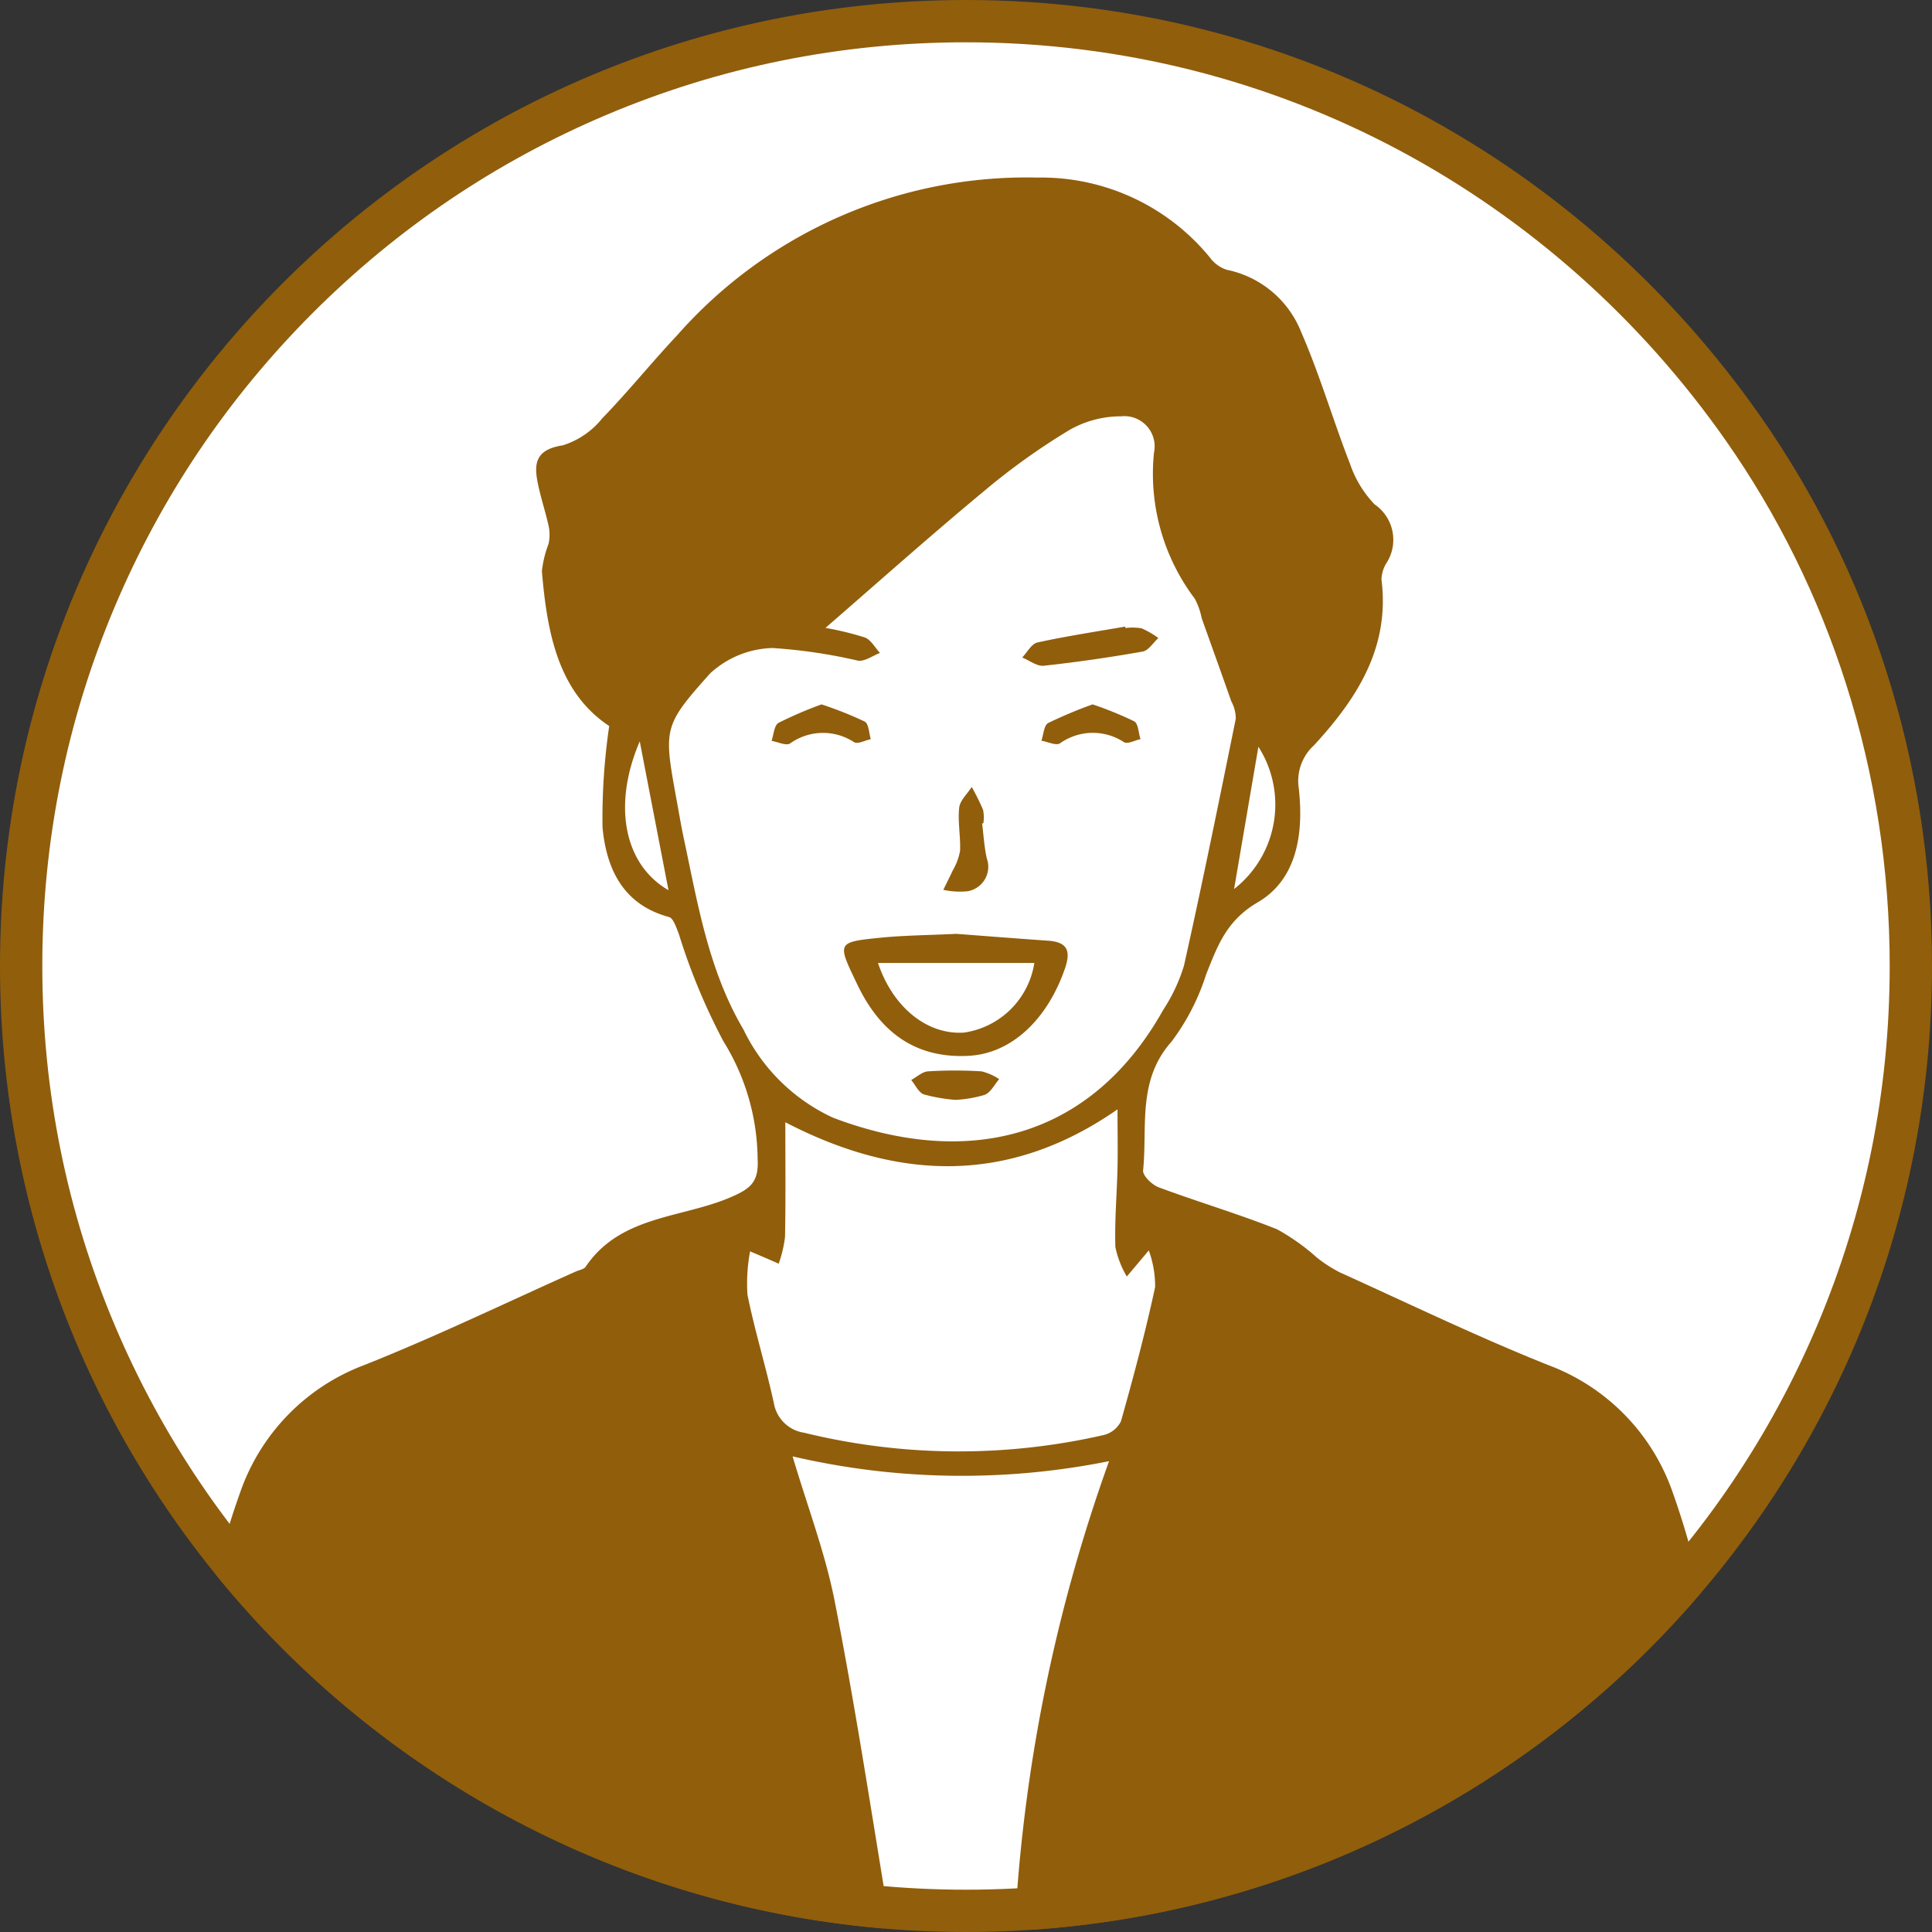
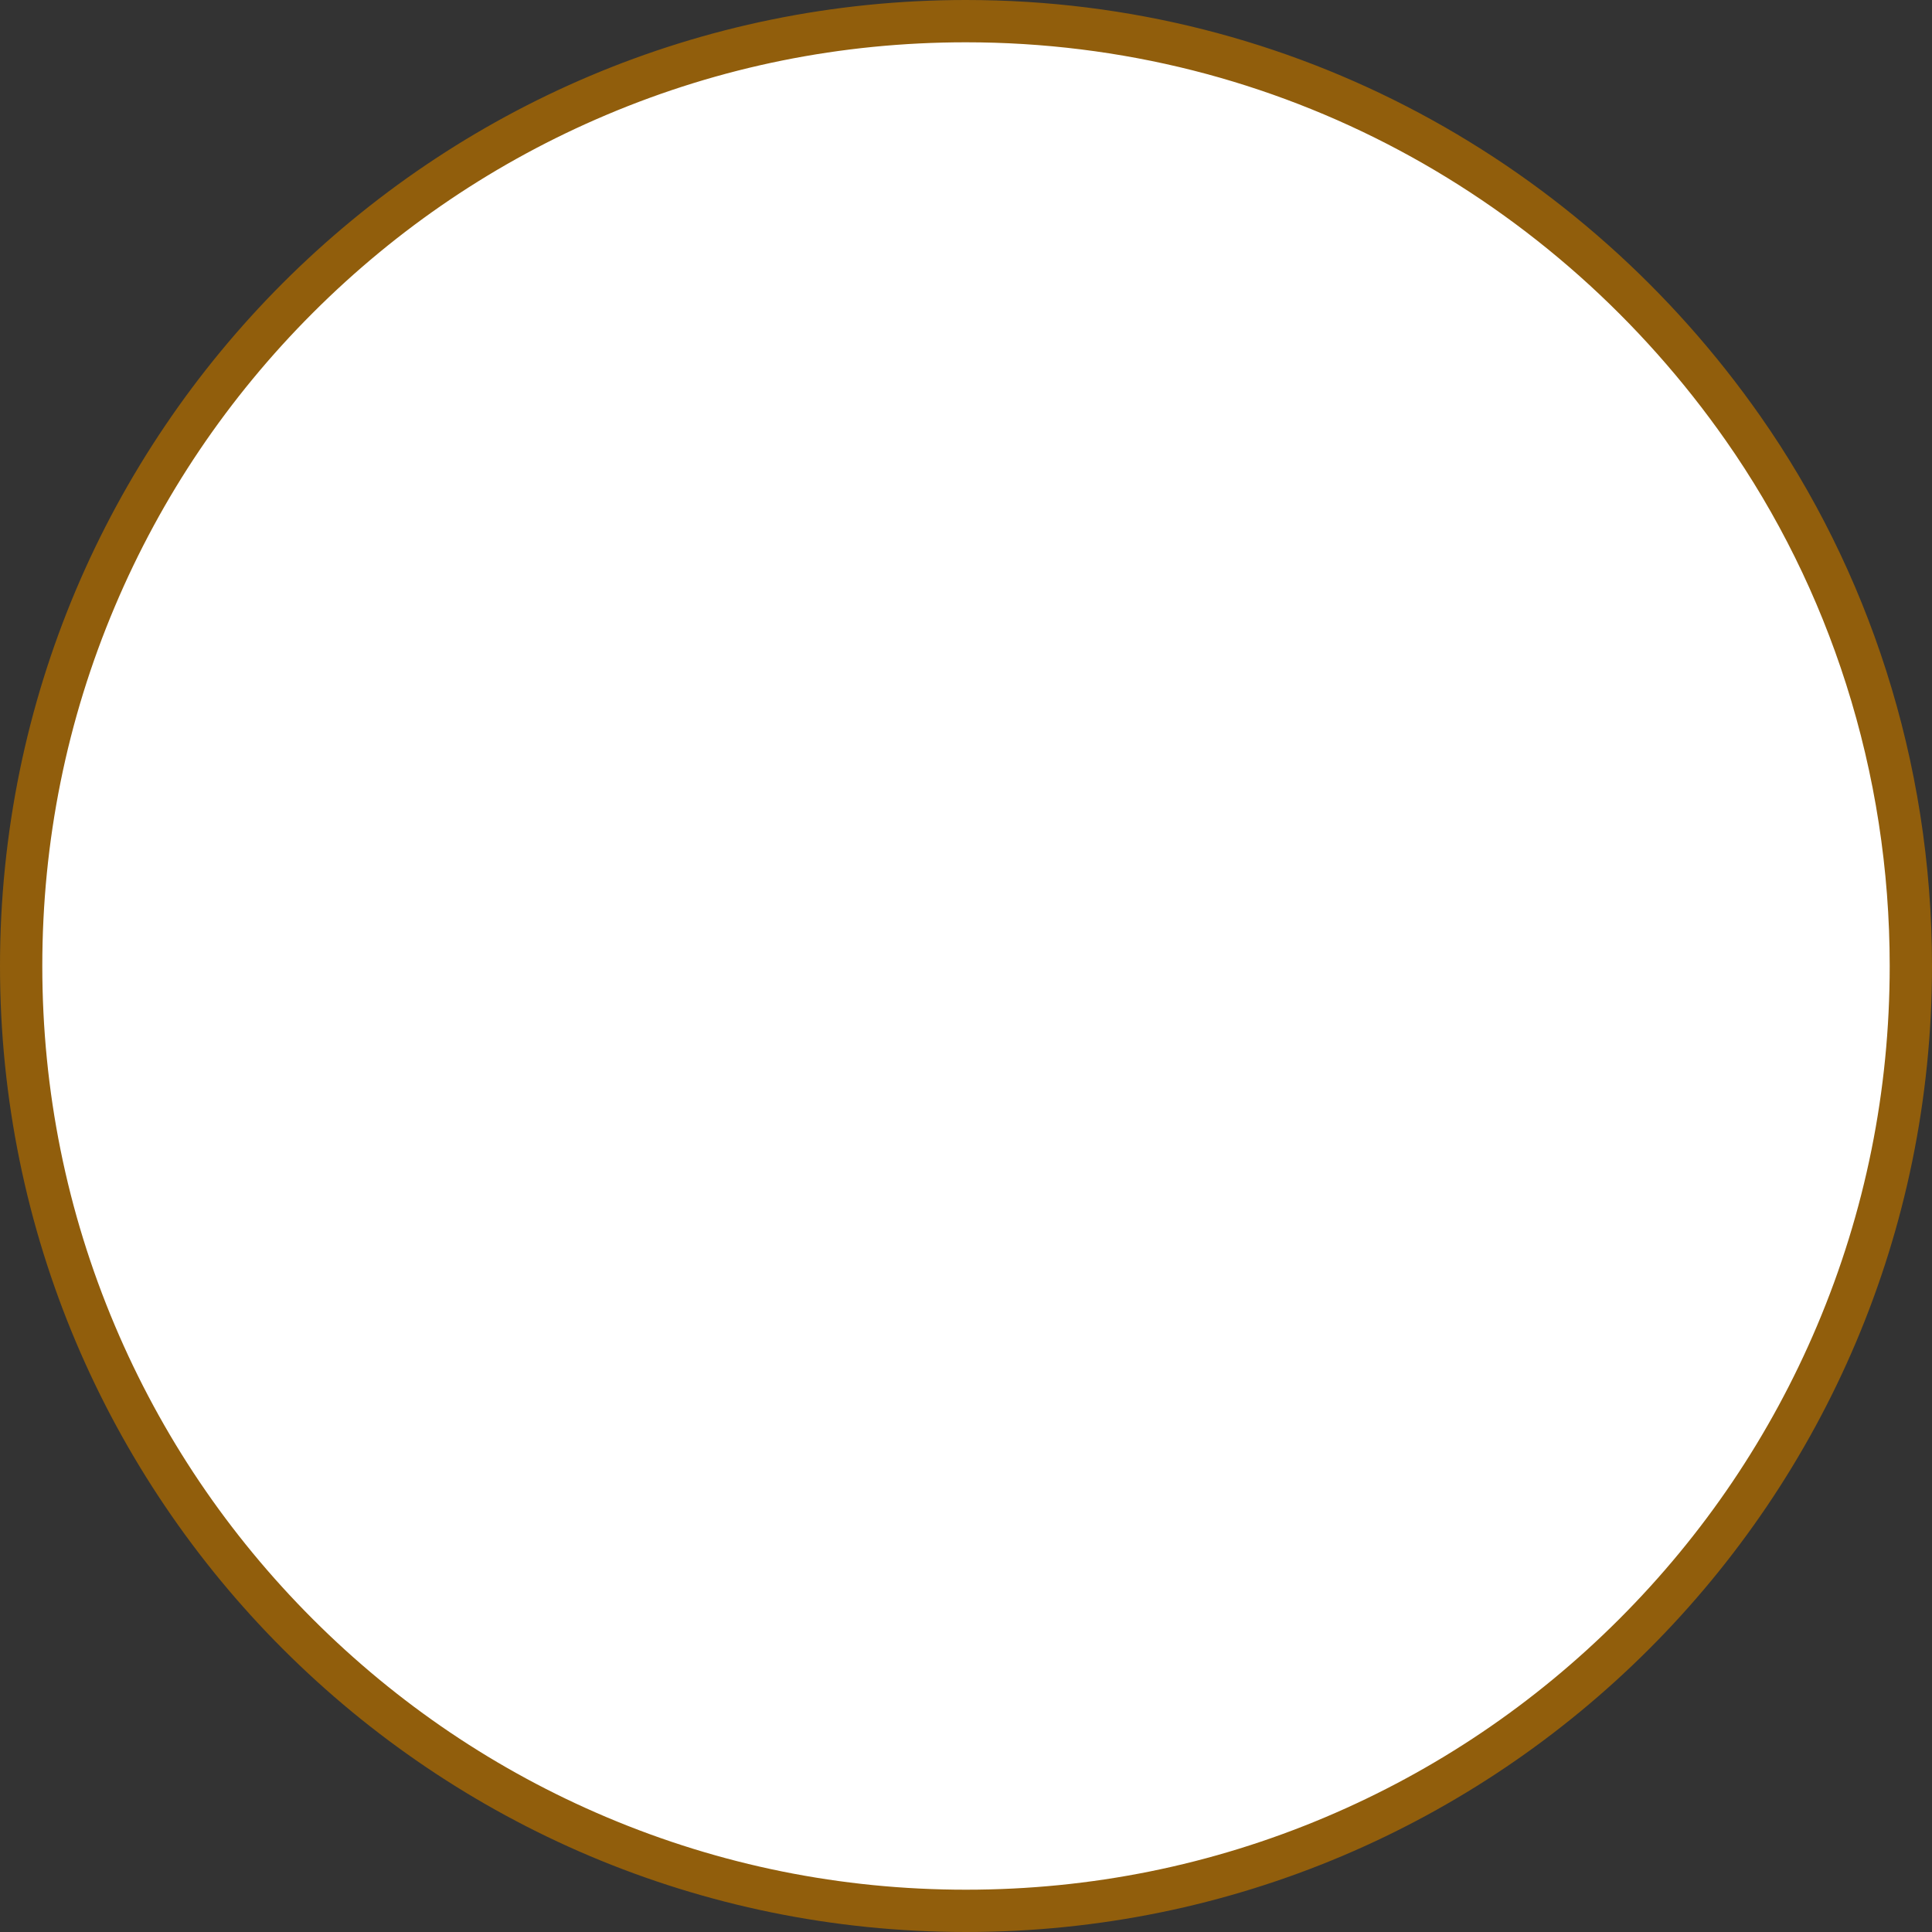
<svg xmlns="http://www.w3.org/2000/svg" id="Group_11758" data-name="Group 11758" width="91.35" height="91.35" viewBox="0 0 91.35 91.35">
  <rect x="0" y="0" width="91.35" height="91.35" fill="#333333" stroke="none" />
  <defs>
    <clipPath id="clip-path">
-       <path id="Path_7724" data-name="Path 7724" d="M45.675,0A45.675,45.675,0,1,1,0,45.675,45.719,45.719,0,0,1,45.675,0Z" fill="none" stroke="#915e0c" stroke-width="2" />
-     </clipPath>
+       </clipPath>
  </defs>
  <g id="Path_7725" data-name="Path 7725" transform="translate(0 0)" fill="#fff">
    <path d="M 45.675 90.35 C 39.644 90.35 33.793 89.169 28.286 86.84 C 22.966 84.589 18.188 81.368 14.085 77.265 C 9.982 73.162 6.76 68.384 4.51 63.064 C 2.181 57.557 1 51.706 1 45.675 C 1 39.643 2.181 33.793 4.51 28.286 C 6.76 22.966 9.982 18.188 14.085 14.085 C 18.188 9.982 22.966 6.76 28.286 4.51 C 33.793 2.181 39.644 1 45.675 1 C 49.394 1 53.088 1.458 56.654 2.361 C 60.122 3.239 63.484 4.542 66.648 6.233 C 69.762 7.897 72.687 9.938 75.343 12.301 C 77.992 14.658 80.371 17.333 82.416 20.252 C 84.932 23.843 86.892 27.81 88.241 32.042 C 89.641 36.434 90.35 41.021 90.35 45.675 C 90.35 51.706 89.169 57.557 86.84 63.064 C 84.59 68.384 81.369 73.162 77.265 77.265 C 73.162 81.368 68.384 84.589 63.064 86.84 C 57.557 89.169 51.707 90.35 45.675 90.35 Z" stroke="none" />
    <path d="M 45.675 2 C 39.778 2 34.059 3.154 28.675 5.431 C 23.475 7.631 18.804 10.78 14.792 14.792 C 10.78 18.804 7.631 23.475 5.431 28.675 C 3.154 34.058 2 39.778 2 45.675 C 2 51.572 3.154 57.291 5.431 62.675 C 7.631 67.875 10.78 72.546 14.792 76.558 C 18.804 80.569 23.475 83.719 28.675 85.919 C 34.059 88.195 39.778 89.35 45.675 89.35 C 51.572 89.35 57.292 88.195 62.675 85.919 C 67.875 83.719 72.546 80.569 76.558 76.558 C 80.57 72.546 83.719 67.875 85.919 62.675 C 88.196 57.291 89.35 51.572 89.35 45.675 C 89.35 41.124 88.656 36.639 87.288 32.345 C 85.97 28.21 84.055 24.334 81.597 20.826 C 79.597 17.97 77.269 15.353 74.678 13.048 C 72.081 10.738 69.221 8.742 66.177 7.115 C 63.084 5.462 59.798 4.189 56.408 3.33 C 52.922 2.448 49.311 2 45.675 2 M 45.675 -7.62939453125e-06 C 61.164 -7.62939453125e-06 74.852 7.709 83.235 19.678 C 88.303 26.912 91.35 35.938 91.35 45.675 C 91.35 70.901 70.901 91.35 45.675 91.35 C 20.449 91.35 0 70.901 0 45.675 C 0 20.449 20.449 -7.62939453125e-06 45.675 -7.62939453125e-06 Z" stroke="none" fill="#915e0c" />
  </g>
  <g id="Mask_Group_1110" data-name="Mask Group 1110" transform="translate(0 0)" clip-path="url(#clip-path)">
    <g id="Group_11752" data-name="Group 11752" transform="translate(9.152 8.389)">
      <path id="Path_7646" data-name="Path 7646" d="M129.139,470.16H95.5a77.218,77.218,0,0,1,4.463-22.152A35.292,35.292,0,0,1,85,447.781c.7,2.364,1.542,4.567,1.989,6.841.933,4.749,1.669,9.539,2.454,14.319.155.95.024,1.71-1.287,1.1a2.927,2.927,0,0,0-1.146-.069q-7.413-.005-14.825,0c-4.329,0-8.659-.017-12.984.014a20.549,20.549,0,0,0-2.492.282c0-2.949-.093-5.857.021-8.755a36.714,36.714,0,0,1,2.178-12.107,9.885,9.885,0,0,1,5.84-5.943c3.386-1.346,6.68-2.939,10.011-4.426.158-.069.375-.1.458-.224,1.645-2.436,4.546-2.285,6.876-3.293.919-.4,1.315-.709,1.253-1.81a10.708,10.708,0,0,0-1.617-5.554,29.405,29.405,0,0,1-2.11-5.083c-.117-.289-.255-.74-.465-.795-2.189-.588-2.963-2.306-3.142-4.247a30.15,30.15,0,0,1,.317-4.783c-2.406-1.593-2.939-4.4-3.183-7.327a5.182,5.182,0,0,1,.313-1.28,2,2,0,0,0,.017-.795c-.134-.63-.337-1.242-.478-1.869-.227-.995-.282-1.786,1.136-2A3.885,3.885,0,0,0,76,398.7c1.225-1.263,2.333-2.64,3.538-3.923a22.025,22.025,0,0,1,17.042-7.461,10.3,10.3,0,0,1,8.153,3.782,1.616,1.616,0,0,0,.792.578,4.815,4.815,0,0,1,3.524,2.949c.884,2.03,1.507,4.174,2.313,6.243a5.187,5.187,0,0,0,1.156,1.9,2.028,2.028,0,0,1,.588,2.732,1.556,1.556,0,0,0-.262.826c.406,3.214-1.163,5.63-3.19,7.833a2.279,2.279,0,0,0-.723,2.017c.237,2.085-.045,4.3-1.934,5.406-1.487.867-1.9,2.054-2.44,3.4a10.665,10.665,0,0,1-1.638,3.187c-1.635,1.831-1.136,4.023-1.346,6.095-.024.248.43.685.75.8,1.851.688,3.748,1.249,5.582,1.979a10.124,10.124,0,0,1,1.893,1.346,6.633,6.633,0,0,0,1.067.688c3.287,1.487,6.535,3.059,9.884,4.395a9.876,9.876,0,0,1,5.84,5.943,37.611,37.611,0,0,1,2.185,11.849C128.926,464.214,129.015,467.176,129.139,470.16ZM86.555,408.608a14.7,14.7,0,0,1,1.855.451c.293.107.485.482.723.733-.344.131-.709.406-1.032.368a24.907,24.907,0,0,0-4.054-.6,4.517,4.517,0,0,0-2.939,1.194c-2.289,2.55-2.2,2.626-1.562,6.163.1.547.193,1.1.31,1.645.661,3.1,1.174,6.25,2.825,9.044a8.78,8.78,0,0,0,4.236,4.164c6.194,2.347,12.1,1.153,15.607-5.1a8.129,8.129,0,0,0,.981-2.089c.867-3.882,1.659-7.781,2.45-11.68a1.723,1.723,0,0,0-.21-.816c-.461-1.311-.933-2.619-1.4-3.93a3.389,3.389,0,0,0-.327-.926,9.8,9.8,0,0,1-1.931-6.9,1.431,1.431,0,0,0-1.556-1.724,4.893,4.893,0,0,0-2.437.644,31.515,31.515,0,0,0-3.971,2.832C91.566,404.2,89.081,406.416,86.555,408.608ZM82.99,438.087a8.191,8.191,0,0,0-.124,2.051c.348,1.717.871,3.4,1.246,5.114a1.705,1.705,0,0,0,1.432,1.411,30.719,30.719,0,0,0,14.161.11,1.234,1.234,0,0,0,.822-.654c.592-2.1,1.156-4.212,1.614-6.342a4.924,4.924,0,0,0-.3-1.734c-.447.533-.743.884-1.039,1.235a4.58,4.58,0,0,1-.54-1.39c-.041-1.242.072-2.488.1-3.73.021-.909,0-1.817,0-2.784-5.231,3.641-10.489,3.317-15.706.609,0,1.765.021,3.6-.014,5.424a5.764,5.764,0,0,1-.3,1.263C83.981,438.51,83.62,438.355,82.99,438.087Zm-3.858-17.076c-.451-2.34-.881-4.556-1.359-7.038C76.476,417,77.033,419.8,79.132,421.011Zm26.743-.055a5.07,5.07,0,0,0,1.149-6.728C106.646,416.444,106.275,418.612,105.875,420.956Z" transform="translate(-56.676 -387.309)" fill="#915e0c" />
      <path id="Path_7718" data-name="Path 7718" d="M151.355,491.24c1.253.093,2.791.217,4.333.323.853.062,1.1.416.816,1.27-.822,2.43-2.526,4.068-4.57,4.174-2.54.134-4.2-1.143-5.265-3.376-.957-2-1-2,1.174-2.216C148.908,491.312,149.985,491.305,151.355,491.24Zm-3.706,1.377c.716,2.137,2.364,3.414,4.078,3.29a3.938,3.938,0,0,0,3.314-3.29Z" transform="translate(-115.287 -455.474)" fill="#915e0c" />
      <path id="Path_7719" data-name="Path 7719" d="M175.407,449.089a2.545,2.545,0,0,1,.761.014,4.174,4.174,0,0,1,.792.458c-.244.22-.465.592-.743.64-1.549.275-3.108.5-4.673.671-.323.034-.681-.251-1.022-.389.237-.248.444-.654.723-.712,1.37-.3,2.76-.509,4.143-.75C175.393,449.044,175.4,449.065,175.407,449.089Z" transform="translate(-131.342 -427.783)" fill="#915e0c" />
-       <path id="Path_7720" data-name="Path 7720" d="M161.524,472.774c.069.551.1,1.112.22,1.652a1.171,1.171,0,0,1-.922,1.559,3.644,3.644,0,0,1-1.132-.069c.145-.3.3-.6.437-.9a2.879,2.879,0,0,0,.354-.939c.031-.681-.114-1.373-.041-2.044.038-.344.385-.654.592-.981a10.881,10.881,0,0,1,.537,1.081,1.867,1.867,0,0,1,.014.637A.443.443,0,0,1,161.524,472.774Z" transform="translate(-124.239 -442.232)" fill="#915e0c" />
      <path id="Path_7721" data-name="Path 7721" d="M175.583,459.71a16.877,16.877,0,0,1,1.965.8c.2.11.2.554.3.843-.265.055-.609.248-.781.144a2.682,2.682,0,0,0-3.028.055c-.189.12-.582-.076-.878-.124.1-.289.12-.73.32-.836A20.928,20.928,0,0,1,175.583,459.71Z" transform="translate(-133.073 -434.794)" fill="#915e0c" />
      <path id="Path_7722" data-name="Path 7722" d="M138.451,459.71a17.8,17.8,0,0,1,2.044.812c.189.1.2.547.286.833-.265.055-.609.244-.785.145a2.681,2.681,0,0,0-3.032.058c-.186.12-.578-.072-.874-.124.1-.293.124-.733.327-.85A19.116,19.116,0,0,1,138.451,459.71Z" transform="translate(-108.76 -434.794)" fill="#915e0c" />
-       <path id="Path_7723" data-name="Path 7723" d="M157.372,511.408a8,8,0,0,1-1.487-.258c-.248-.089-.4-.444-.6-.681.265-.145.523-.392.795-.41a20.676,20.676,0,0,1,2.529,0,2.625,2.625,0,0,1,.836.368c-.224.258-.4.63-.685.743A5.731,5.731,0,0,1,157.372,511.408Z" transform="translate(-121.353 -467.792)" fill="#915e0c" />
+       <path id="Path_7723" data-name="Path 7723" d="M157.372,511.408a8,8,0,0,1-1.487-.258c-.248-.089-.4-.444-.6-.681.265-.145.523-.392.795-.41a20.676,20.676,0,0,1,2.529,0,2.625,2.625,0,0,1,.836.368A5.731,5.731,0,0,1,157.372,511.408Z" transform="translate(-121.353 -467.792)" fill="#915e0c" />
    </g>
  </g>
</svg>